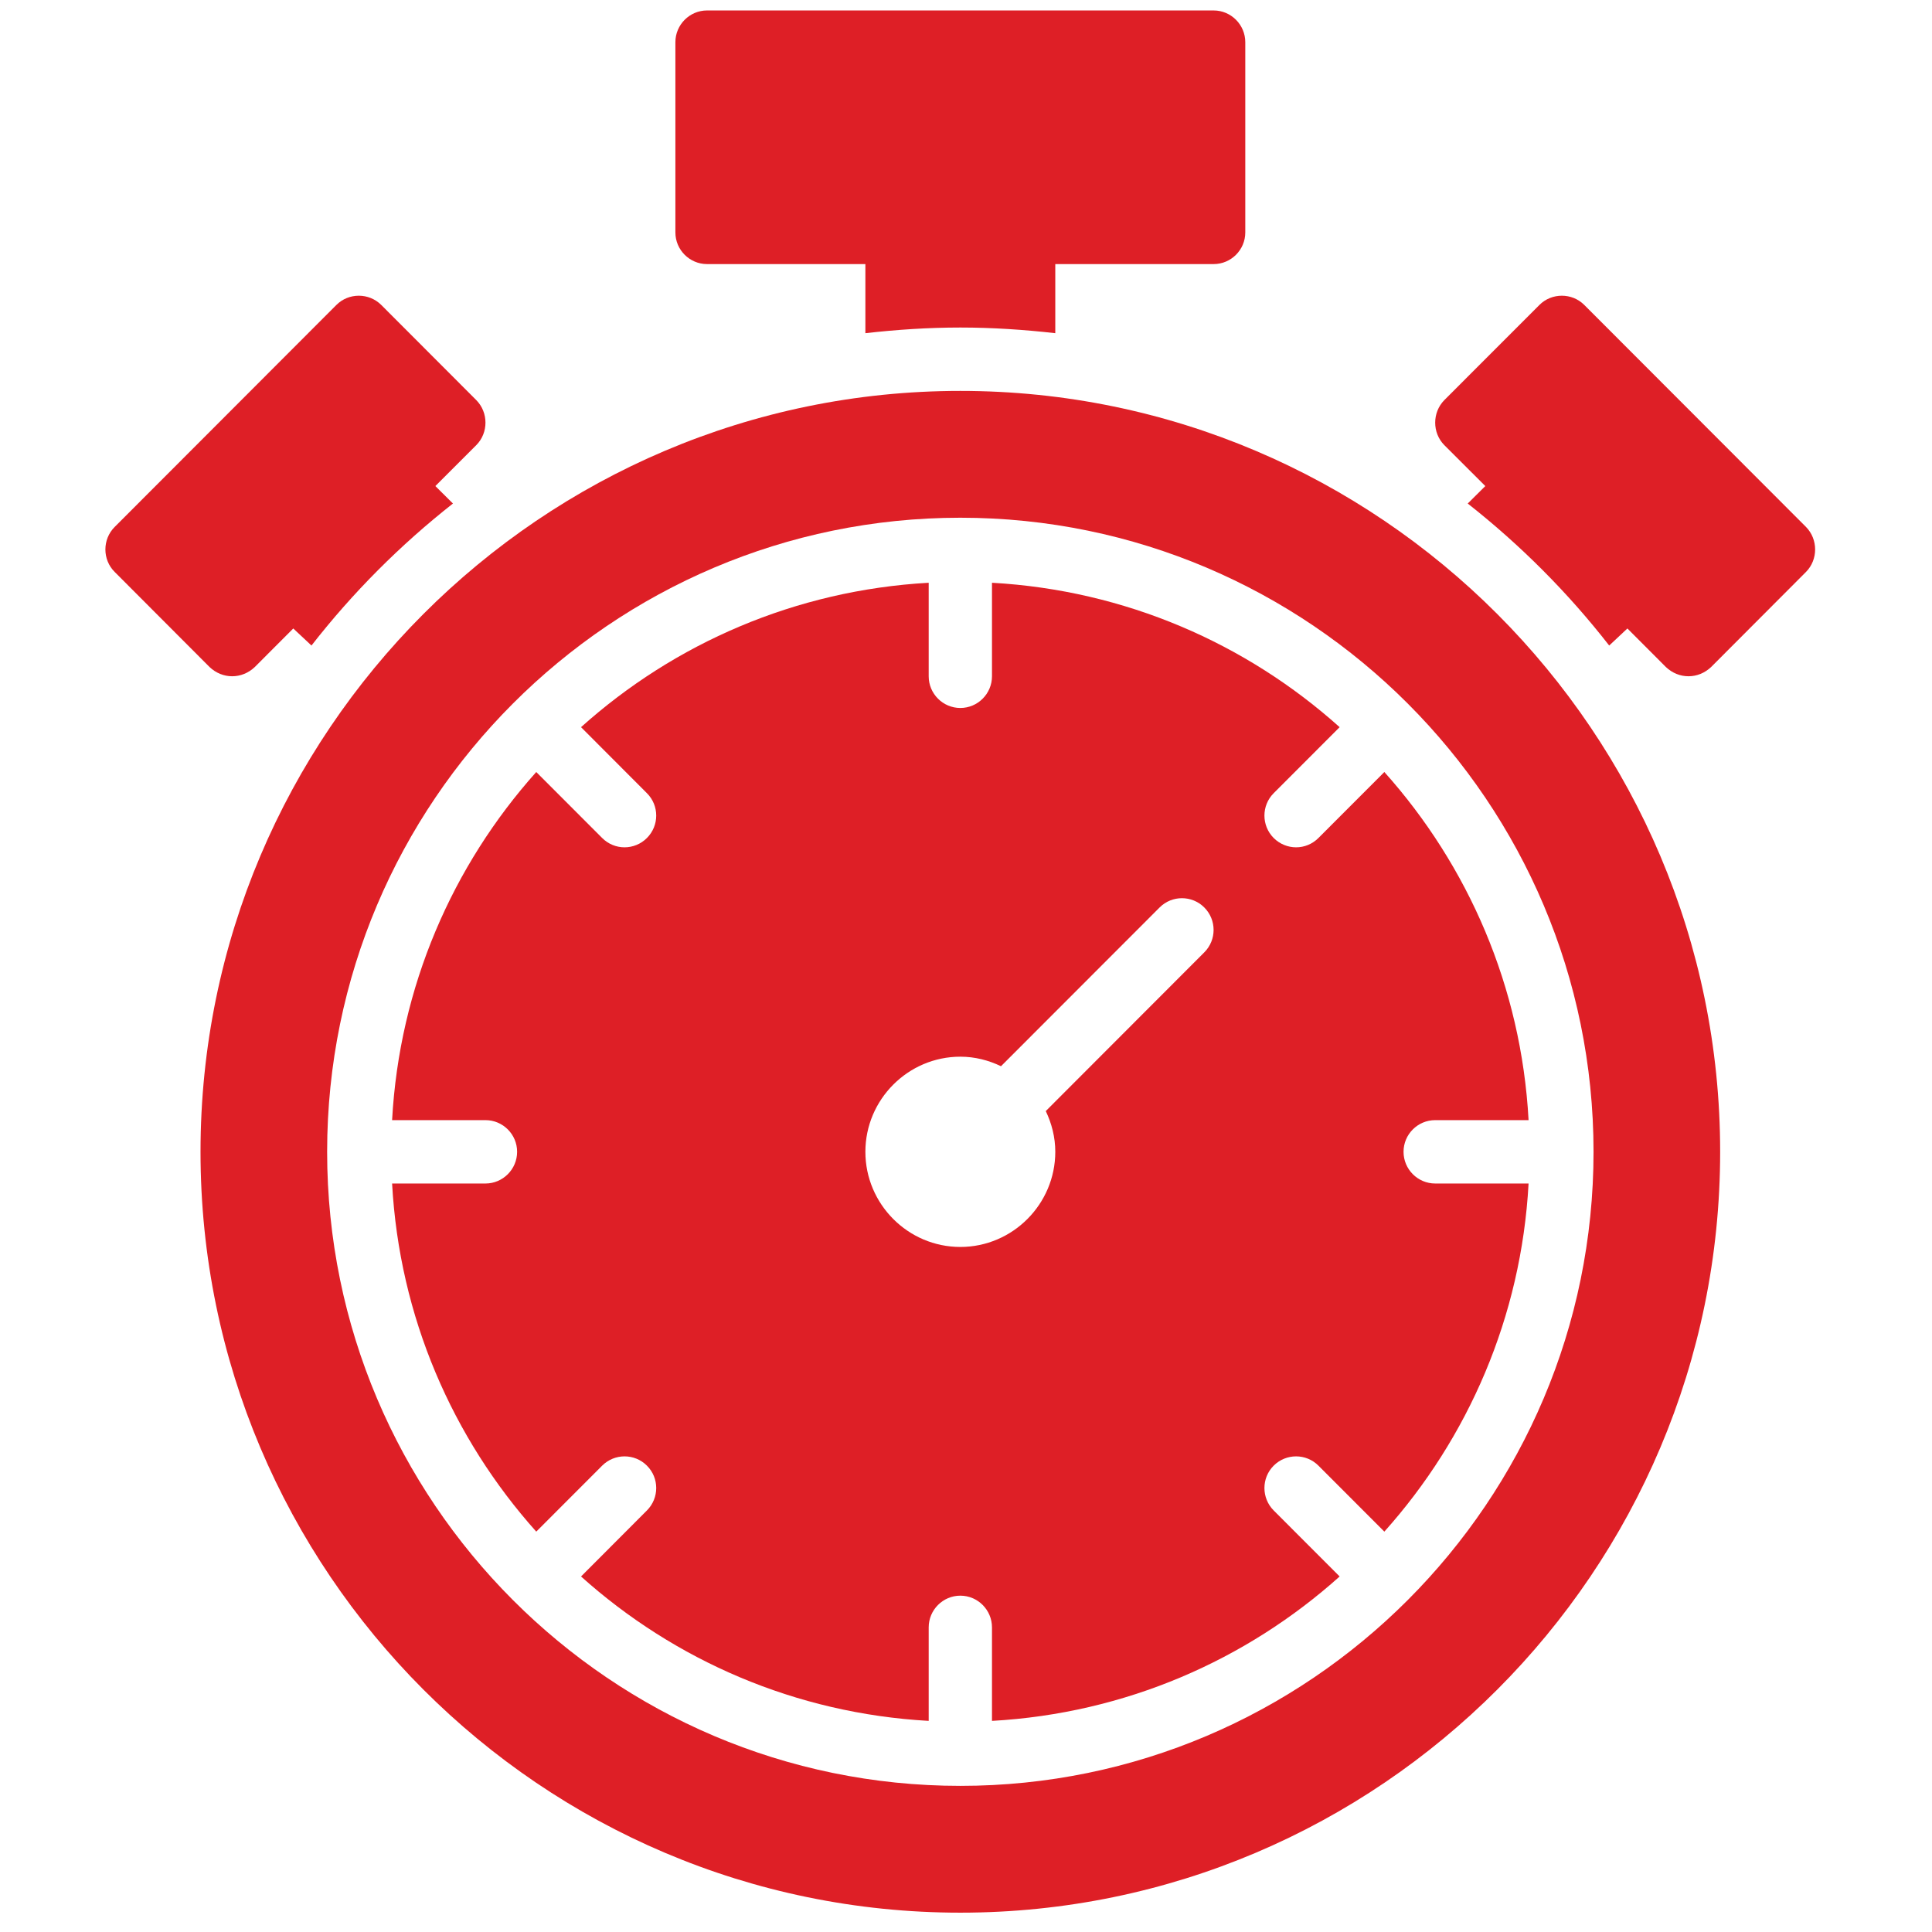
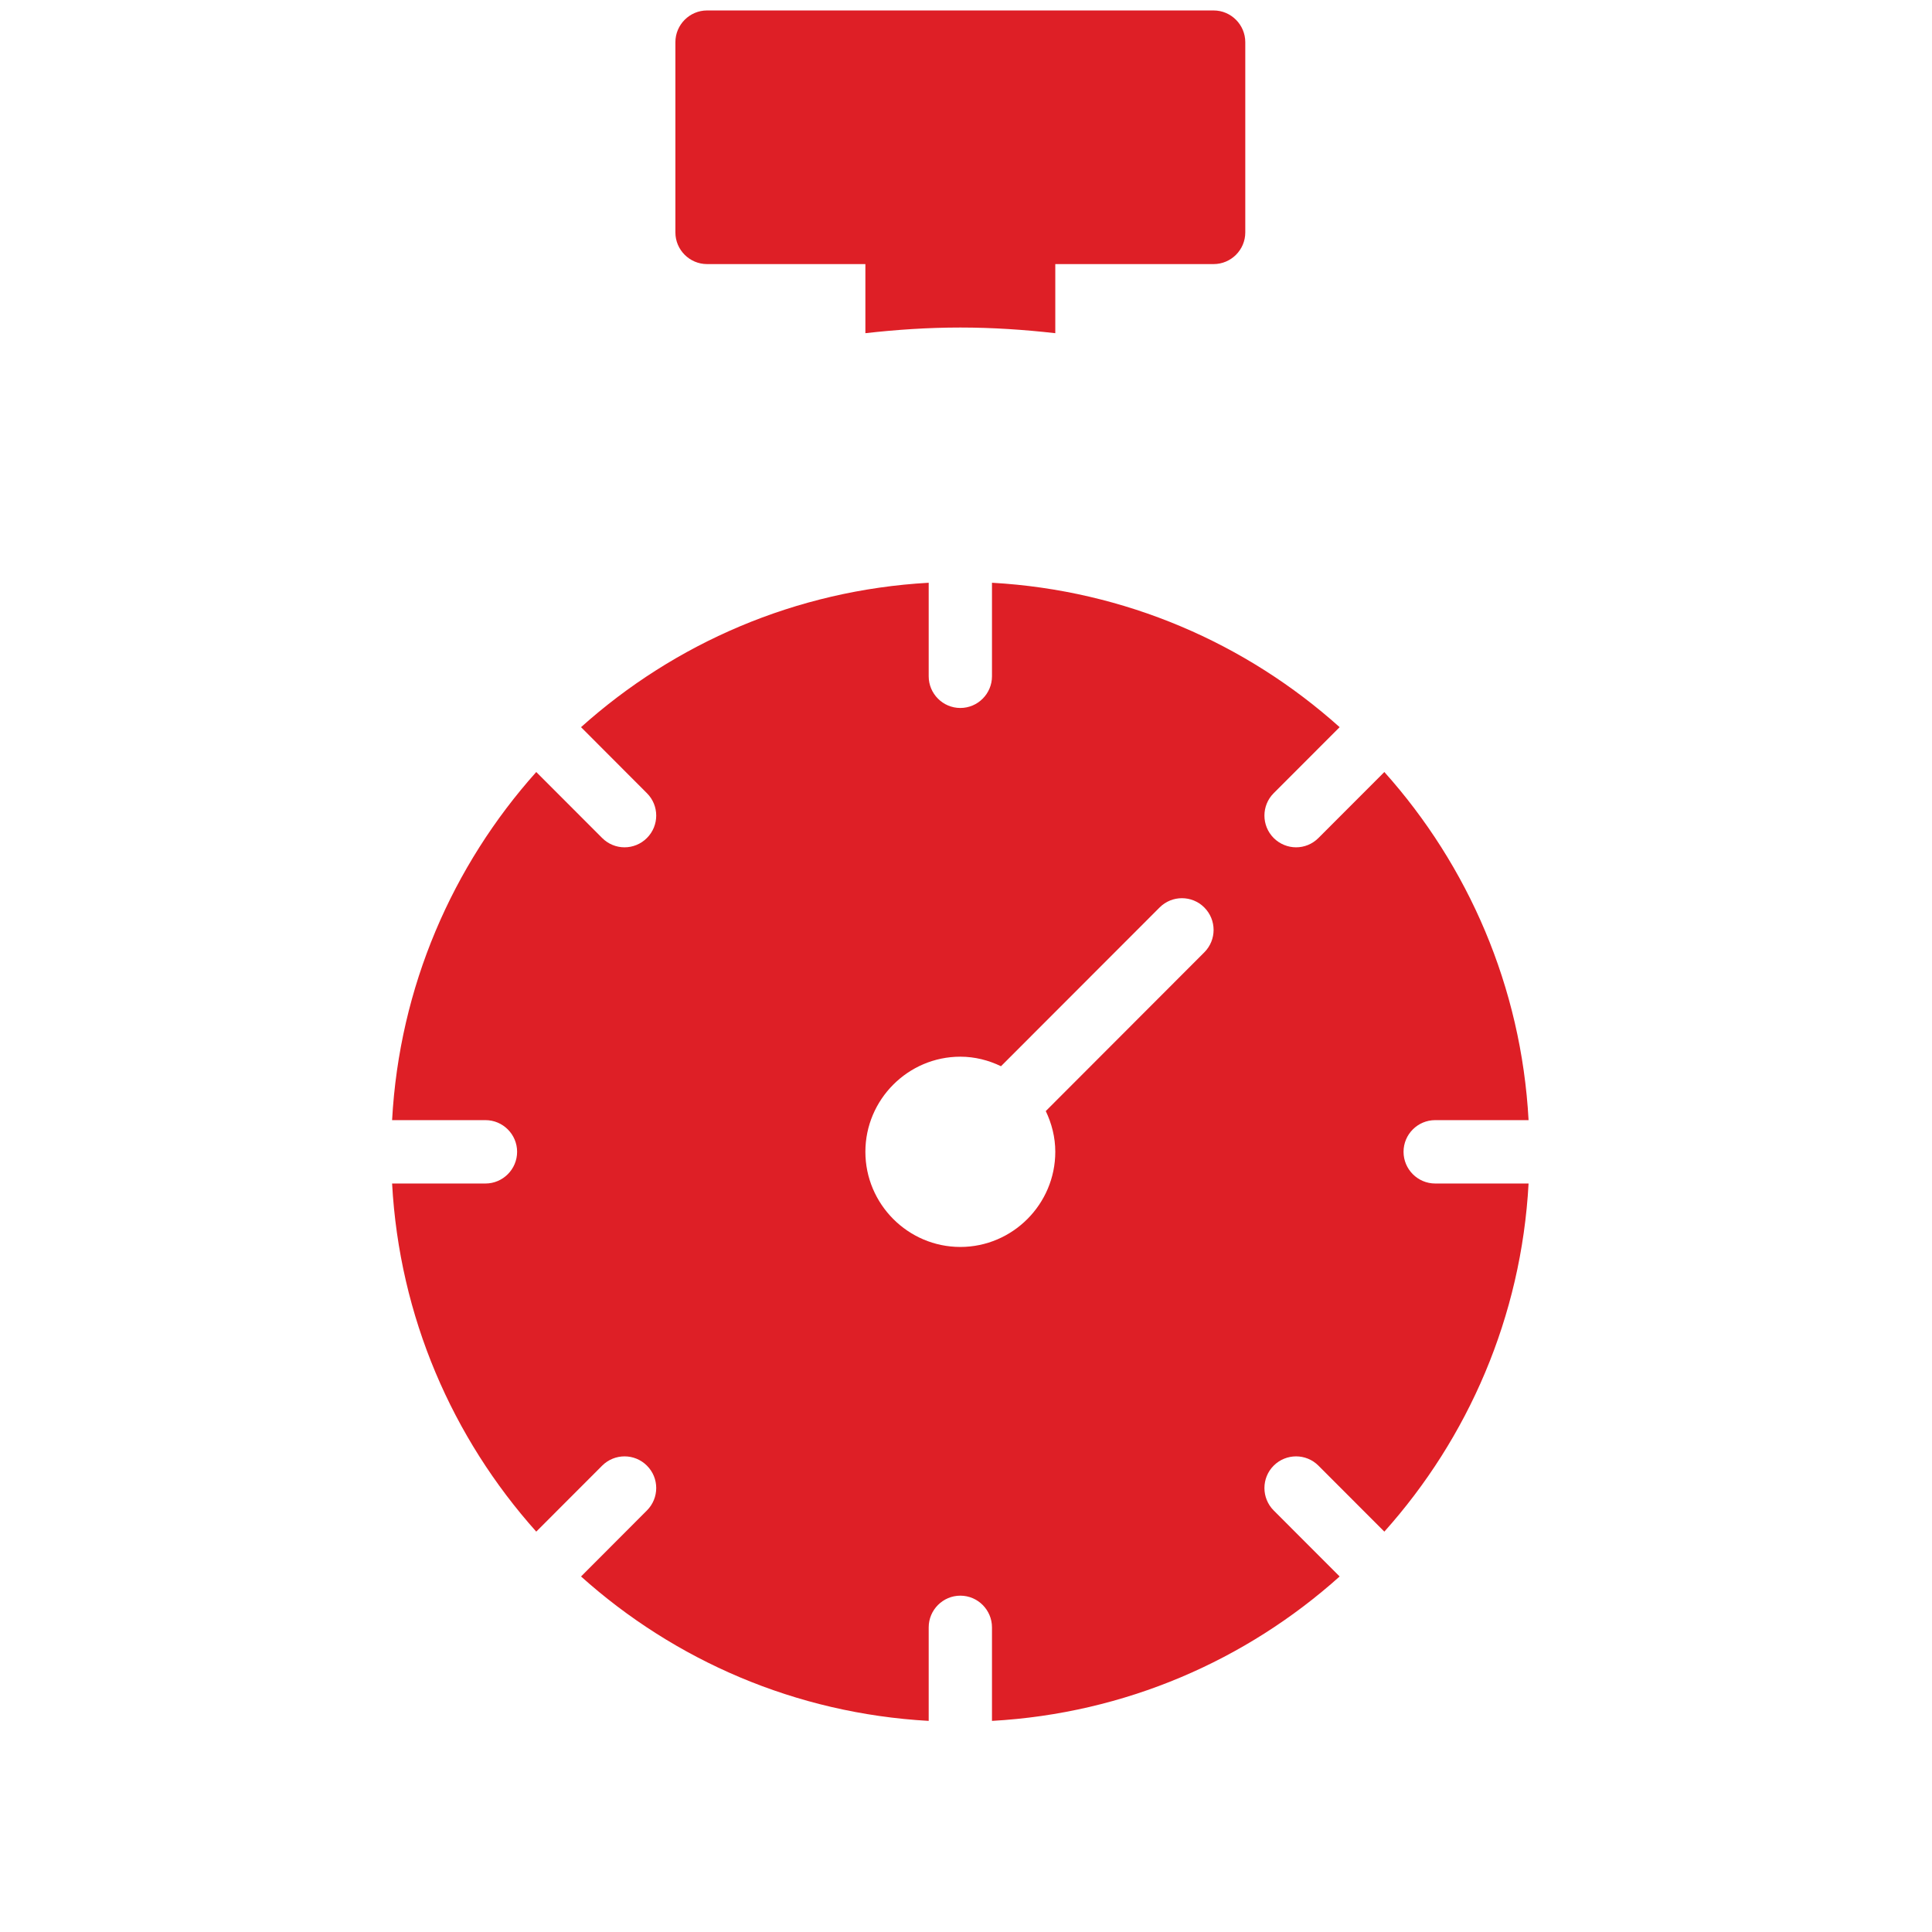
<svg xmlns="http://www.w3.org/2000/svg" width="151" zoomAndPan="magnify" viewBox="0 0 113.25 113.25" height="151" preserveAspectRatio="xMidYMid meet" version="1.0">
  <defs>
    <clipPath id="094ed293a1">
-       <path d="M 11 22 L 101 22 L 101 112.246 L 11 112.246 Z M 11 22 " clip-rule="nonzero" />
-     </clipPath>
+       </clipPath>
    <clipPath id="19842b2e32">
      <path d="M 84 17 L 106.586 17 L 106.586 40 L 84 40 Z M 84 17 " clip-rule="nonzero" />
    </clipPath>
    <clipPath id="472ed15894">
      <path d="M 39 0.488 L 73 0.488 L 73 20 L 39 20 Z M 39 0.488 " clip-rule="nonzero" />
    </clipPath>
  </defs>
  <g clip-path="url(#094ed293a1)">
-     <path fill="#de1f26" d="M 56.293 104.684 C 35.828 104.684 19.176 88.012 19.176 67.516 C 19.176 47.023 35.828 30.348 56.293 30.348 C 76.758 30.348 93.41 47.023 93.41 67.516 C 93.41 88.012 76.758 104.684 56.293 104.684 Z M 56.293 22.914 C 31.738 22.914 11.754 42.93 11.754 67.516 C 11.754 92.105 31.738 112.117 56.293 112.117 C 80.844 112.117 100.832 92.105 100.832 67.516 C 100.832 42.93 80.844 22.914 56.293 22.914 " fill-opacity="1" fill-rule="nonzero" />
-   </g>
+     </g>
  <path fill="#de1f26" d="M 70.594 55.824 L 61.301 65.129 C 61.648 65.855 61.859 66.66 61.859 67.516 C 61.859 70.582 59.359 73.094 56.293 73.094 C 53.227 73.094 50.727 70.582 50.727 67.516 C 50.727 64.453 53.227 61.941 56.293 61.941 C 57.148 61.941 57.953 62.152 58.676 62.5 L 67.973 53.195 C 68.695 52.469 69.871 52.469 70.594 53.195 C 71.32 53.922 71.32 55.098 70.594 55.824 Z M 84.129 65.66 L 89.602 65.66 C 89.176 57.84 86.059 50.742 81.148 45.254 L 77.285 49.121 C 76.922 49.484 76.453 49.668 75.973 49.668 C 75.504 49.668 75.023 49.484 74.66 49.121 C 73.938 48.395 73.938 47.219 74.66 46.496 L 78.527 42.625 C 73.047 37.711 65.957 34.598 58.148 34.16 L 58.148 39.641 C 58.148 40.664 57.316 41.5 56.293 41.5 C 55.27 41.5 54.438 40.664 54.438 39.641 L 54.438 34.16 C 46.629 34.598 39.539 37.711 34.059 42.625 L 37.922 46.496 C 38.648 47.219 38.648 48.395 37.922 49.121 C 37.562 49.484 37.082 49.668 36.609 49.668 C 36.133 49.668 35.66 49.484 35.297 49.121 L 31.434 45.254 C 26.527 50.742 23.41 57.84 22.984 65.66 L 28.457 65.66 C 29.477 65.66 30.312 66.492 30.312 67.516 C 30.312 68.539 29.477 69.375 28.457 69.375 L 22.984 69.375 C 23.41 77.195 26.527 84.293 31.434 89.781 L 35.297 85.914 C 36.023 85.188 37.199 85.188 37.922 85.914 C 38.648 86.637 38.648 87.812 37.922 88.539 L 34.059 92.41 C 39.539 97.324 46.629 100.438 54.438 100.875 L 54.438 95.395 C 54.438 94.371 55.27 93.535 56.293 93.535 C 57.316 93.535 58.148 94.371 58.148 95.395 L 58.148 100.875 C 65.957 100.438 73.047 97.324 78.527 92.41 L 74.66 88.539 C 73.938 87.812 73.938 86.637 74.66 85.914 C 75.387 85.188 76.562 85.188 77.285 85.914 L 81.148 89.781 C 86.059 84.293 89.176 77.195 89.602 69.375 L 84.129 69.375 C 83.105 69.375 82.273 68.539 82.273 67.516 C 82.273 66.492 83.105 65.66 84.129 65.66 " fill-opacity="1" fill-rule="nonzero" />
  <g clip-path="url(#19842b2e32)">
-     <path fill="#de1f26" d="M 105.863 30.887 L 92.871 17.879 C 92.148 17.152 90.957 17.152 90.234 17.879 L 84.664 23.453 C 83.949 24.18 83.949 25.371 84.664 26.094 L 87.066 28.492 L 86.035 29.516 C 89.125 31.945 91.914 34.742 94.328 37.84 L 95.395 36.84 L 97.656 39.105 C 98.027 39.453 98.488 39.641 98.977 39.641 C 99.461 39.641 99.926 39.453 100.297 39.105 L 105.863 33.527 C 106.578 32.805 106.578 31.613 105.863 30.887 " fill-opacity="1" fill-rule="nonzero" />
-   </g>
+     </g>
  <g clip-path="url(#472ed15894)">
    <path fill="#de1f26" d="M 41.445 15.48 L 50.727 15.48 L 50.727 19.531 C 52.551 19.324 54.406 19.199 56.293 19.199 C 58.176 19.199 60.031 19.324 61.859 19.531 L 61.859 15.48 L 71.141 15.48 C 72.16 15.48 72.996 14.648 72.996 13.625 L 72.996 2.473 C 72.996 1.449 72.16 0.613 71.141 0.613 L 41.445 0.613 C 40.426 0.613 39.59 1.449 39.59 2.473 L 39.59 13.625 C 39.59 14.648 40.426 15.48 41.445 15.48 " fill-opacity="1" fill-rule="nonzero" />
  </g>
-   <path fill="#de1f26" d="M 13.609 39.641 C 14.094 39.641 14.559 39.453 14.93 39.105 L 17.191 36.84 L 18.258 37.84 C 20.672 34.742 23.461 31.945 26.551 29.516 L 25.52 28.492 L 27.918 26.094 C 28.637 25.371 28.637 24.18 27.918 23.453 L 22.352 17.879 C 21.625 17.152 20.438 17.152 19.715 17.879 L 6.723 30.887 C 5.996 31.613 5.996 32.805 6.723 33.527 L 12.289 39.105 C 12.66 39.453 13.125 39.641 13.609 39.641 " fill-opacity="1" fill-rule="nonzero" />
</svg>